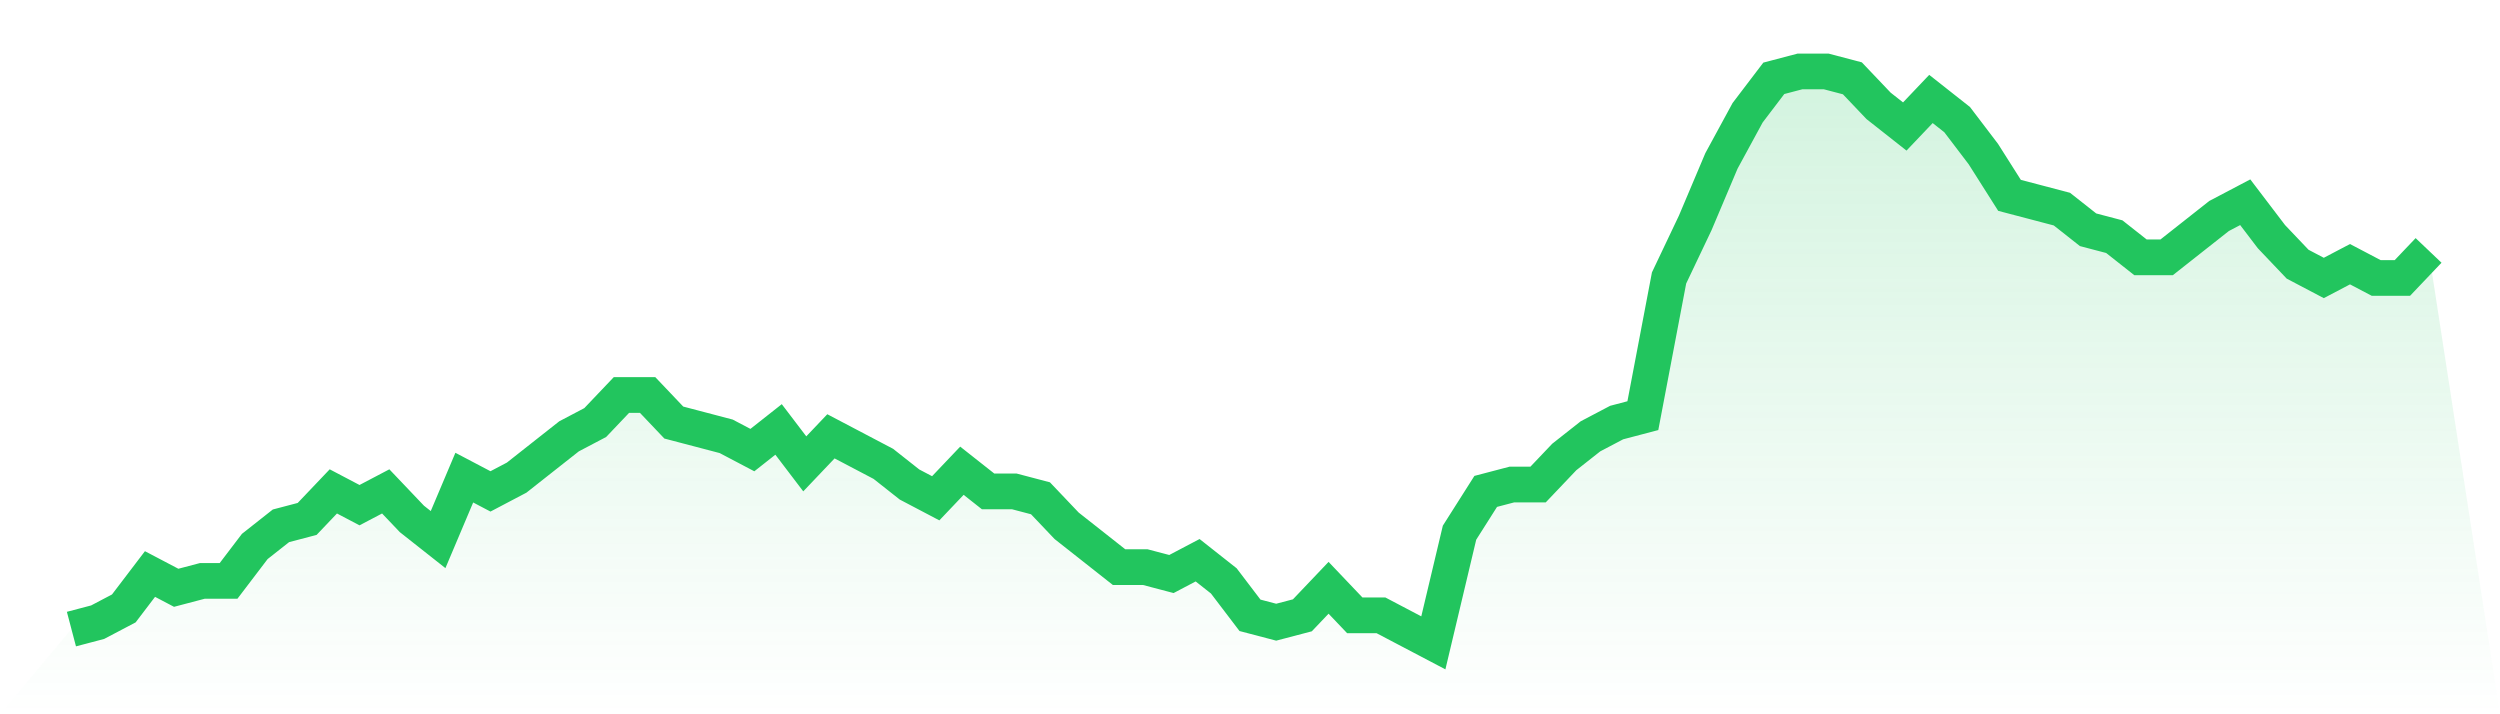
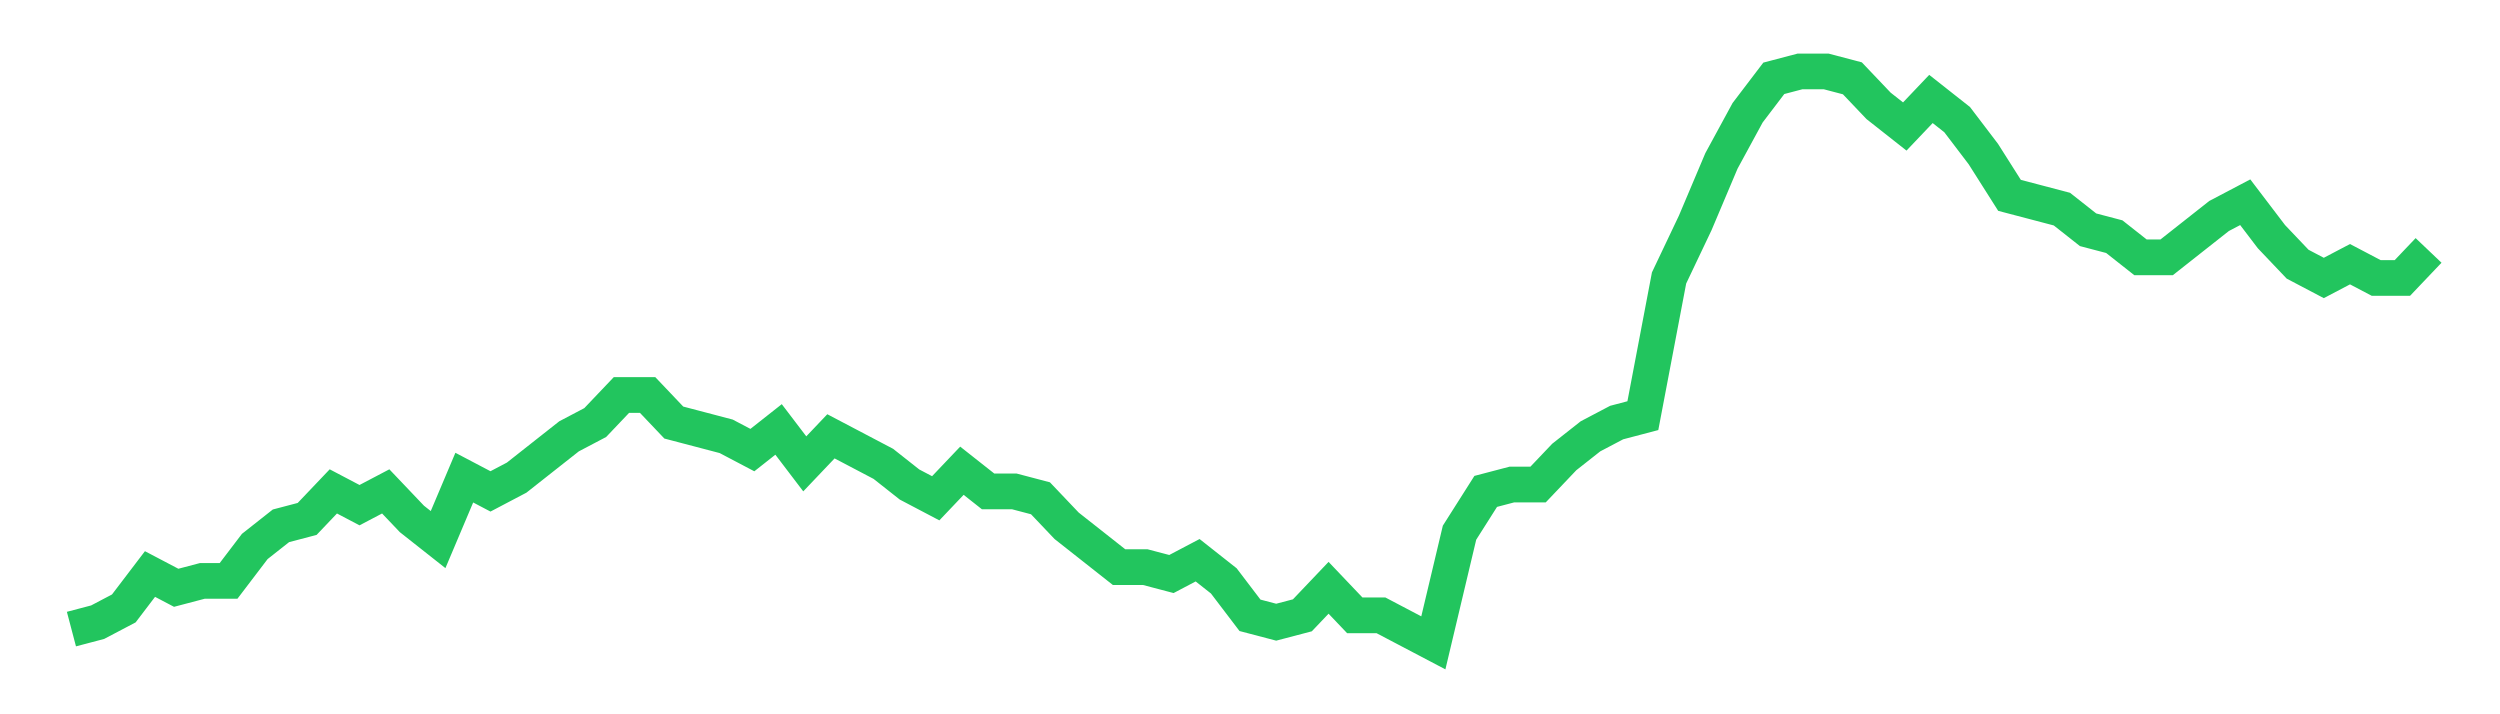
<svg xmlns="http://www.w3.org/2000/svg" viewBox="0 0 140 40">
  <defs>
    <linearGradient id="gradient" x1="0" x2="0" y1="0" y2="1">
      <stop offset="0%" stop-color="#22c55e" stop-opacity="0.2" />
      <stop offset="100%" stop-color="#22c55e" stop-opacity="0" />
    </linearGradient>
  </defs>
-   <path d="M4,35.229 L4,35.229 L5.467,34.843 L6.933,34.072 L8.4,32.145 L9.867,32.916 L11.333,32.53 L12.8,32.53 L14.267,30.602 L15.733,29.446 L17.2,29.06 L18.667,27.518 L20.133,28.289 L21.6,27.518 L23.067,29.06 L24.533,30.217 L26,26.747 L27.467,27.518 L28.933,26.747 L30.4,25.59 L31.867,24.434 L33.333,23.663 L34.8,22.12 L36.267,22.12 L37.733,23.663 L39.2,24.048 L40.667,24.434 L42.133,25.205 L43.6,24.048 L45.067,25.976 L46.533,24.434 L48,25.205 L49.467,25.976 L50.933,27.133 L52.4,27.904 L53.867,26.361 L55.333,27.518 L56.8,27.518 L58.267,27.904 L59.733,29.446 L61.2,30.602 L62.667,31.759 L64.133,31.759 L65.6,32.145 L67.067,31.373 L68.533,32.53 L70,34.458 L71.467,34.843 L72.933,34.458 L74.4,32.916 L75.867,34.458 L77.333,34.458 L78.8,35.229 L80.267,36 L81.733,29.831 L83.2,27.518 L84.667,27.133 L86.133,27.133 L87.6,25.59 L89.067,24.434 L90.533,23.663 L92,23.277 L93.467,15.566 L94.933,12.482 L96.4,9.012 L97.867,6.313 L99.333,4.386 L100.8,4 L102.267,4 L103.733,4.386 L105.2,5.928 L106.667,7.084 L108.133,5.542 L109.6,6.699 L111.067,8.627 L112.533,10.94 L114,11.325 L115.467,11.711 L116.933,12.867 L118.4,13.253 L119.867,14.41 L121.333,14.41 L122.8,13.253 L124.267,12.096 L125.733,11.325 L127.2,13.253 L128.667,14.795 L130.133,15.566 L131.6,14.795 L133.067,15.566 L134.533,15.566 L136,14.024 L140,40 L0,40 z" fill="url(#gradient)" />
  <path d="M4,35.229 L4,35.229 L5.467,34.843 L6.933,34.072 L8.4,32.145 L9.867,32.916 L11.333,32.53 L12.8,32.53 L14.267,30.602 L15.733,29.446 L17.2,29.06 L18.667,27.518 L20.133,28.289 L21.6,27.518 L23.067,29.06 L24.533,30.217 L26,26.747 L27.467,27.518 L28.933,26.747 L30.4,25.59 L31.867,24.434 L33.333,23.663 L34.8,22.12 L36.267,22.12 L37.733,23.663 L39.2,24.048 L40.667,24.434 L42.133,25.205 L43.6,24.048 L45.067,25.976 L46.533,24.434 L48,25.205 L49.467,25.976 L50.933,27.133 L52.4,27.904 L53.867,26.361 L55.333,27.518 L56.8,27.518 L58.267,27.904 L59.733,29.446 L61.2,30.602 L62.667,31.759 L64.133,31.759 L65.6,32.145 L67.067,31.373 L68.533,32.53 L70,34.458 L71.467,34.843 L72.933,34.458 L74.4,32.916 L75.867,34.458 L77.333,34.458 L78.8,35.229 L80.267,36 L81.733,29.831 L83.2,27.518 L84.667,27.133 L86.133,27.133 L87.6,25.59 L89.067,24.434 L90.533,23.663 L92,23.277 L93.467,15.566 L94.933,12.482 L96.4,9.012 L97.867,6.313 L99.333,4.386 L100.8,4 L102.267,4 L103.733,4.386 L105.2,5.928 L106.667,7.084 L108.133,5.542 L109.6,6.699 L111.067,8.627 L112.533,10.94 L114,11.325 L115.467,11.711 L116.933,12.867 L118.4,13.253 L119.867,14.41 L121.333,14.41 L122.8,13.253 L124.267,12.096 L125.733,11.325 L127.2,13.253 L128.667,14.795 L130.133,15.566 L131.6,14.795 L133.067,15.566 L134.533,15.566 L136,14.024" fill="none" stroke="#22c55e" stroke-width="2" />
</svg>